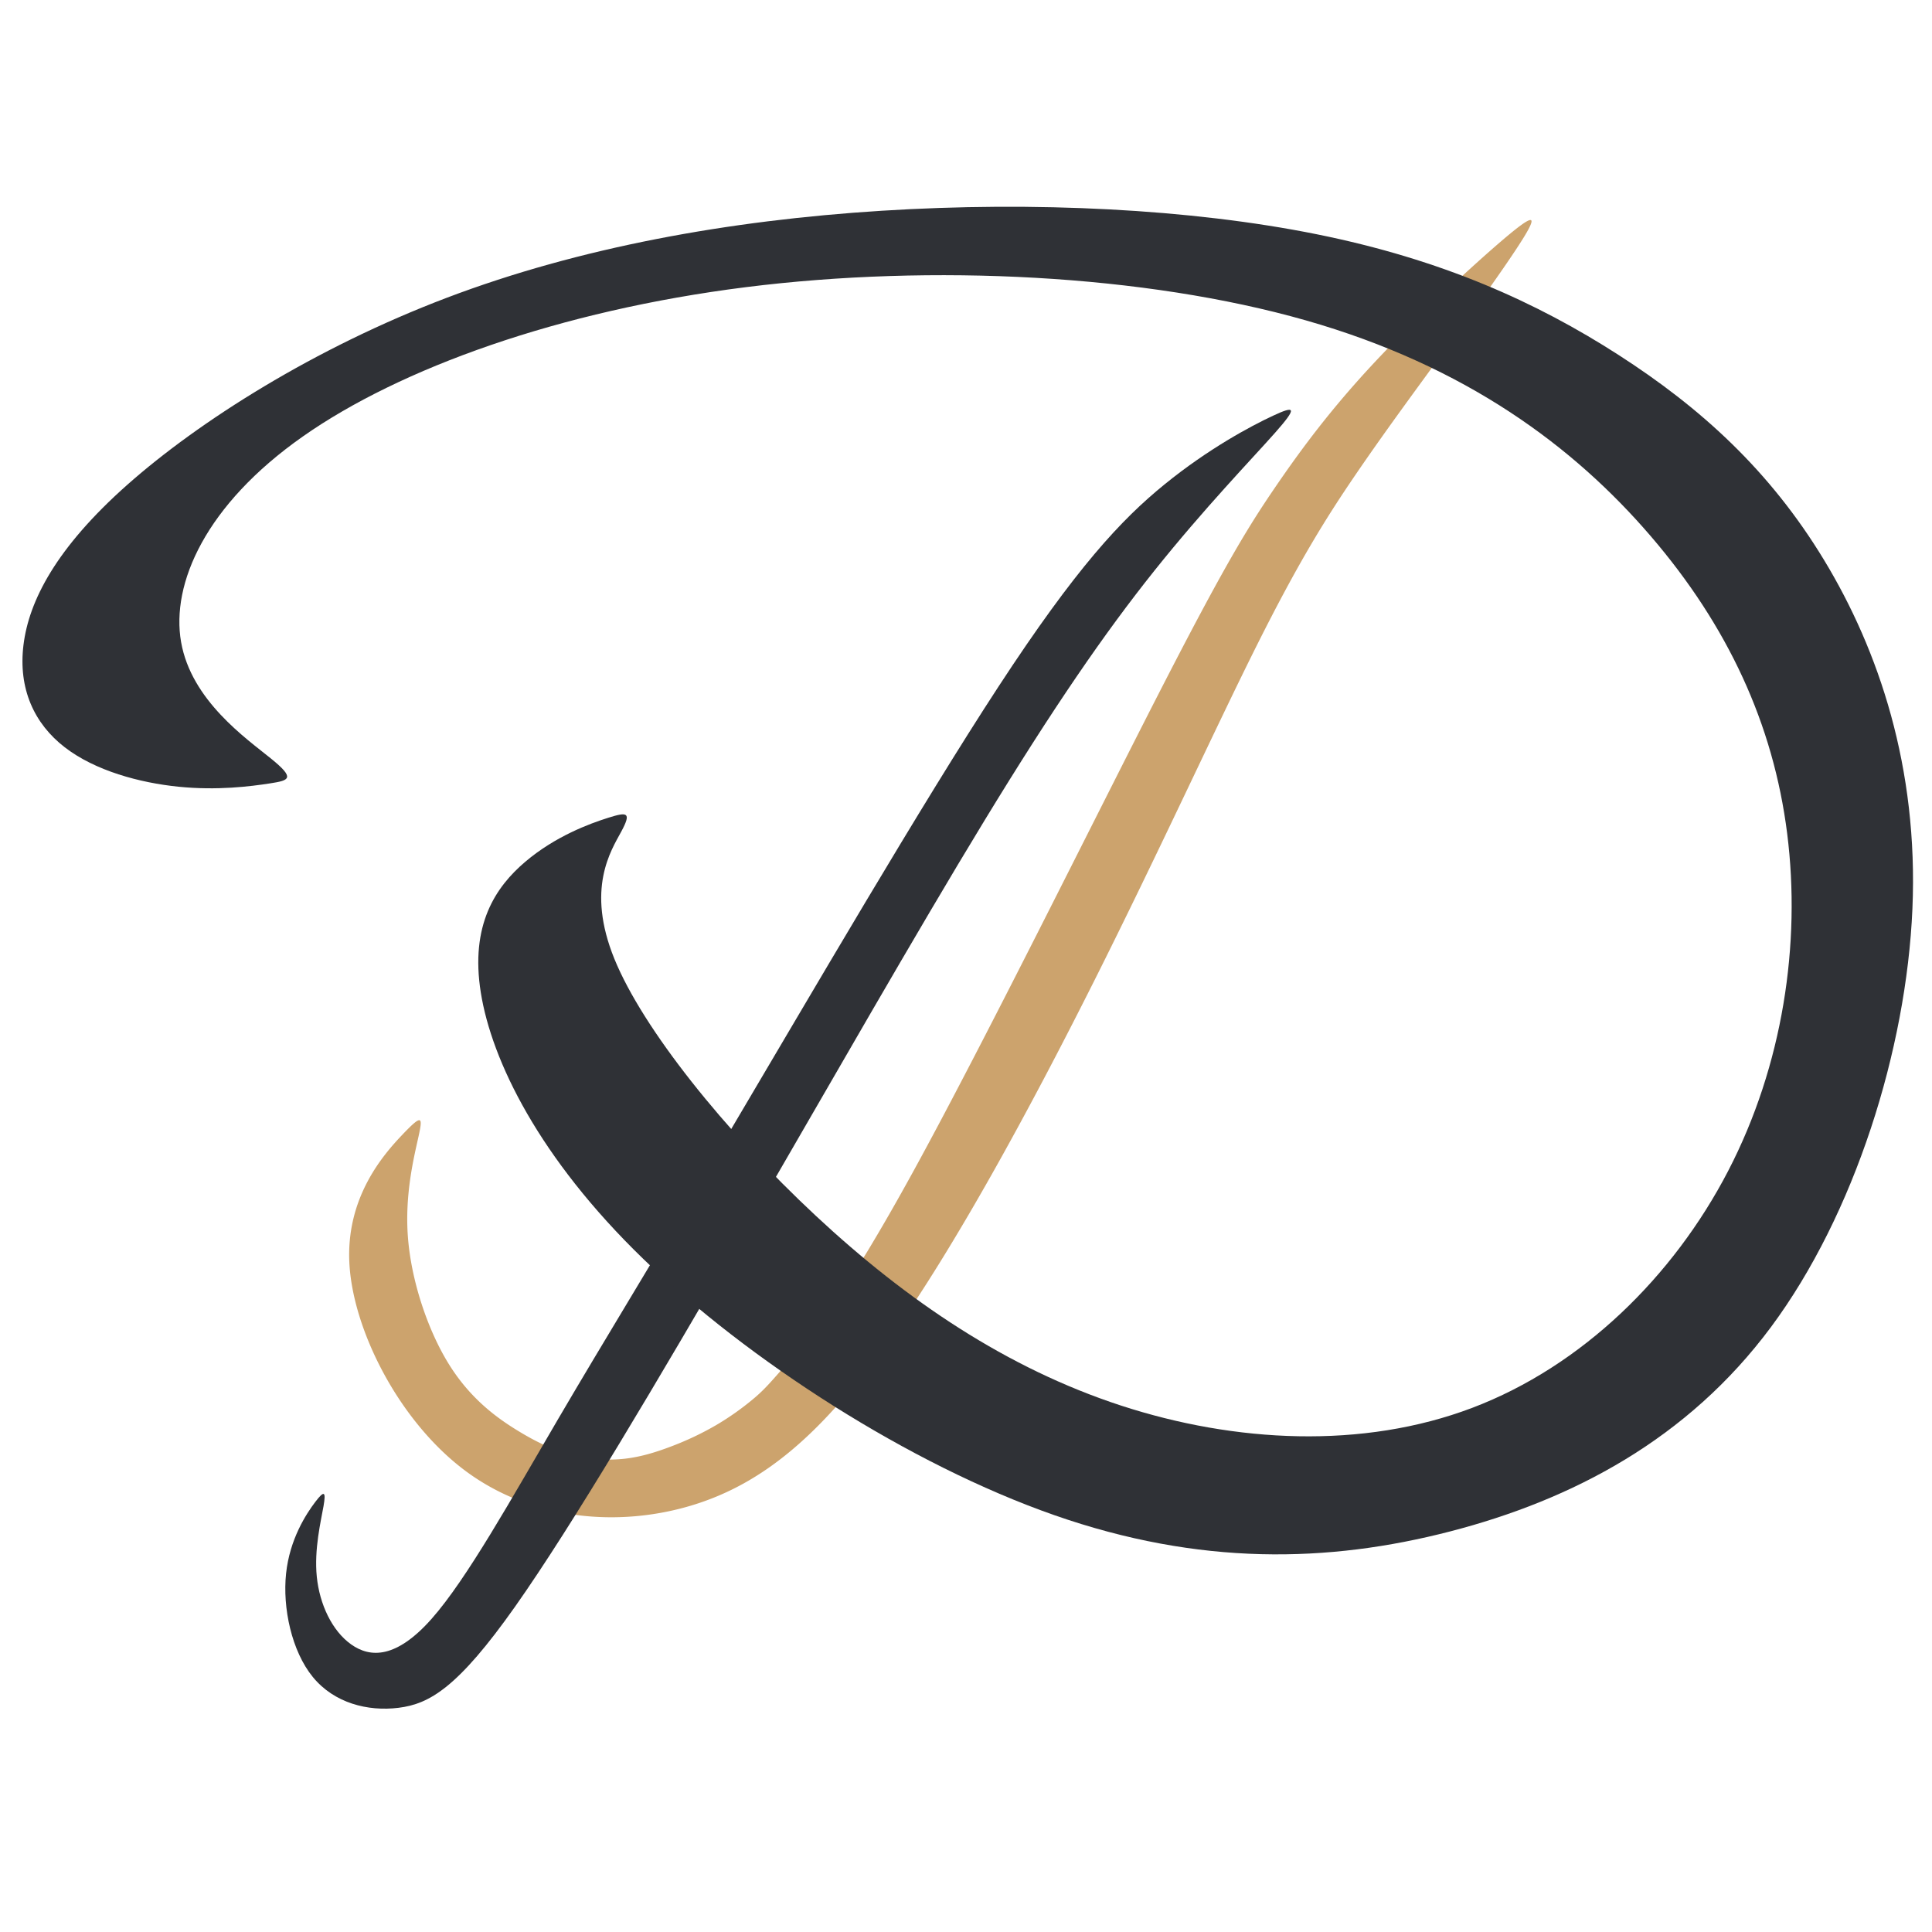
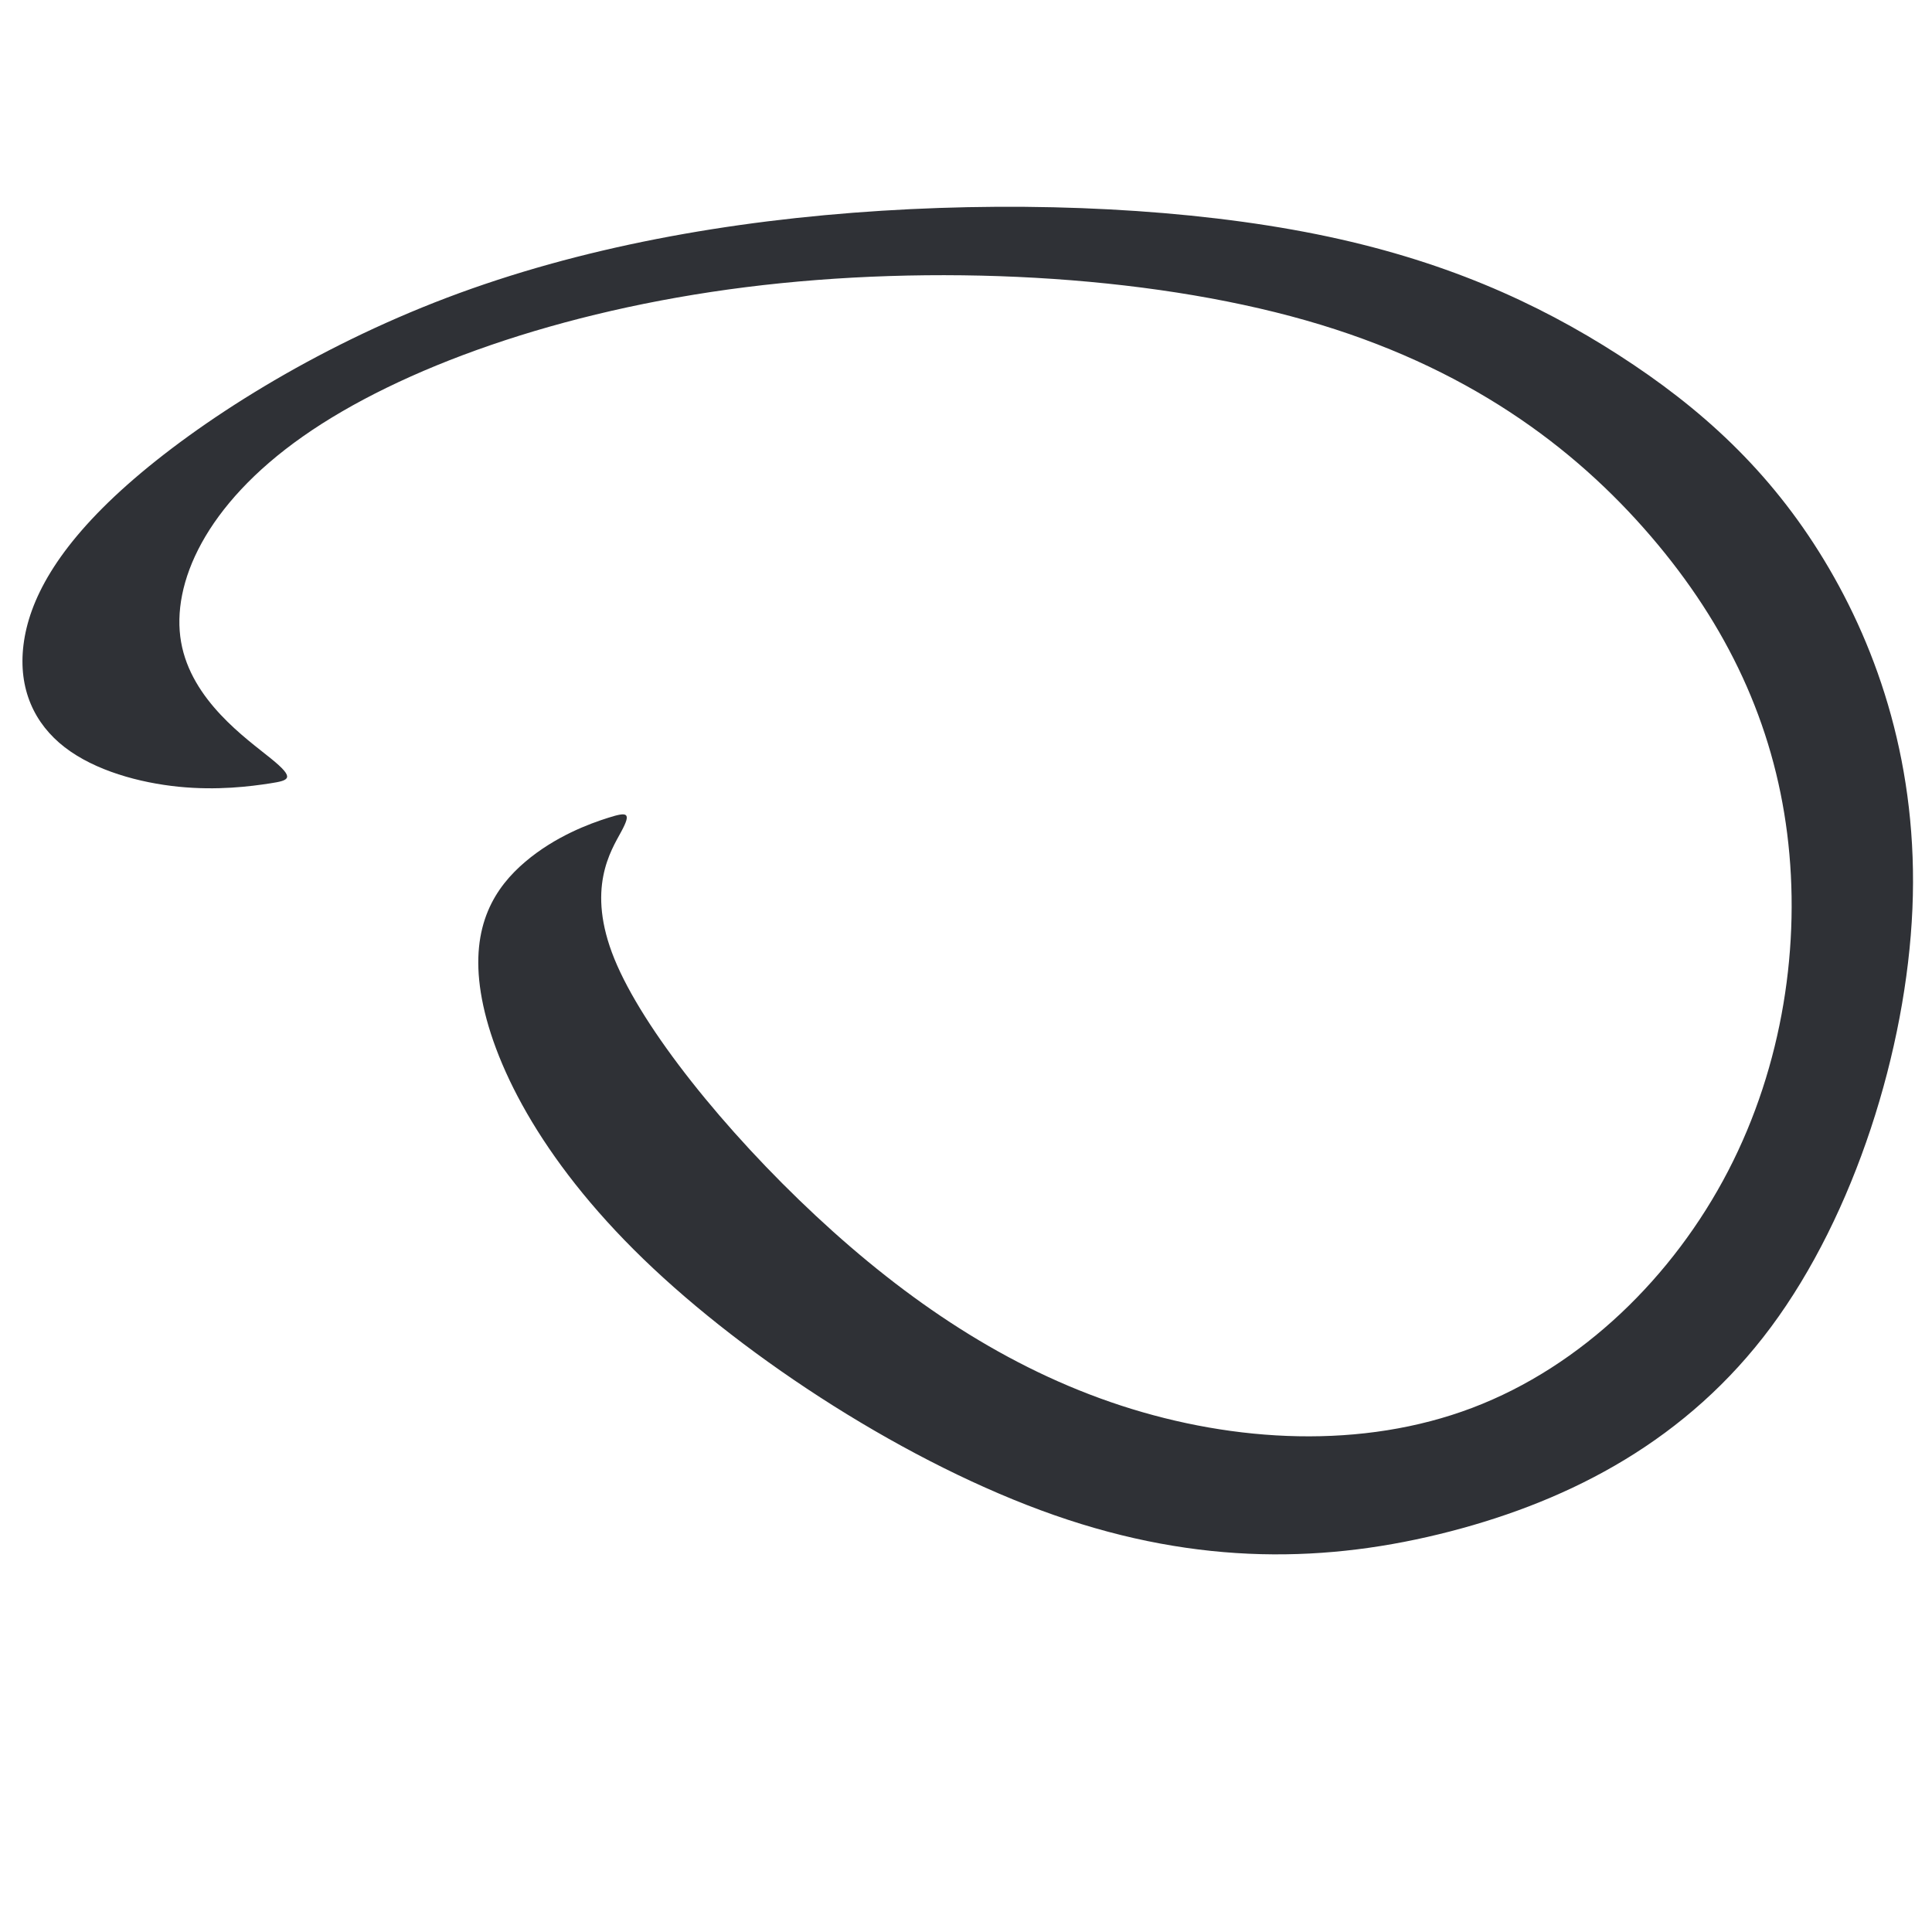
<svg xmlns="http://www.w3.org/2000/svg" data-bbox="1.575 14.498 132.562 105.31" id="c3ed9903-6ce4-4d99-9878-31e615041e5a" viewBox="0 0 135.467 135.467" height="512" width="512" data-type="ugc">
  <g id="2a47ae5a-add3-4de9-926f-82bc93942426">
    <style>
            @media (prefers-color-scheme:dark){path{fill:#fff}}
        </style>
-     <path id="c937bbb1-fe4c-46e7-abca-fbc5e3de7c65" d="M28.245 79.529c-1.36 1.423-4.032 4.454-3.741 9.156s3.545 11.076 8.203 14.502 10.718 3.904 15.8 2.366 9.188-5.09 13.823-11.613c4.635-6.524 9.8-16.018 14.359-25.098s8.51-17.746 11.451-23.62 4.874-8.957 6.929-11.969c2.054-3.011 4.232-5.951 6.436-8.98 2.204-3.028 4.436-6.146 5.383-7.704.946-1.56.609-1.56-1.513.246-2.122 1.805-6.027 5.415-9.025 8.624s-5.088 6.016-6.967 8.771-3.546 5.457-8.176 14.496c-4.63 9.038-12.22 24.413-17.15 33.395-4.928 8.983-7.196 11.574-8.552 13.133-1.356 1.56-1.799 2.087-2.527 2.72a19.4 19.4 0 0 1-2.787 1.985 21 21 0 0 1-3.177 1.499c-1.056.4-2.09.717-3.209.844a10.3 10.3 0 0 1-3.525-.222c-1.204-.284-2.407-.791-3.929-1.716s-3.363-2.267-4.859-4.663c-1.495-2.395-2.645-5.844-2.886-8.889-.24-3.044.428-5.683.738-7.094.31-1.41.262-1.593-1.099-.17" fill="#cca36d" fill-opacity="1" stroke-width=".265" />
-     <path id="7c1821fc-a7e7-4c8f-8d8e-1d5889a60278" d="M22.102 105.318c-.638.84-1.79 2.61-2.043 5.014-.255 2.404.388 5.442 1.881 7.262s3.837 2.421 6.003 2.153 4.156-1.405 8.173-7.095S46.178 96.72 52.2 86.337s12.02-20.908 16.826-28.798 8.418-13.144 11.912-17.518c3.493-4.374 6.866-7.867 8.464-9.673 1.597-1.806 1.418-1.926-.15-1.194-1.567.731-4.523 2.313-7.582 4.798s-6.221 5.87-11.655 14.185C64.58 56.45 56.876 69.694 51.327 79.07c-5.55 9.375-8.944 14.882-12.204 20.449s-6.386 11.193-8.858 13.987c-2.472 2.793-4.29 2.753-5.637 1.8s-2.22-2.821-2.415-4.748.291-3.914.472-4.952c.18-1.038.055-1.128-.583-.288" fill="#2f3136" fill-opacity="1" stroke-width=".265" />
    <path id="24aeaf9a-98ab-435d-a0a9-bf0213de9273" d="M18.998 53.186c-1.723-1.4-5.586-4.072-6.301-8.17s1.719-9.62 8.53-14.406c6.81-4.785 17.998-8.83 31.065-10.474 13.068-1.643 28.014-.883 39.266 2.326s18.81 8.867 24.193 15.137 8.592 13.152 9.563 20.857c.971 7.706-.296 16.234-4.138 23.644s-10.26 13.7-17.944 16.614-16.635 2.45-24.626-.158S63.586 91.2 57.2 85.246s-12.128-13.11-14.123-18.018-.243-7.569.485-8.92c.729-1.35.433-1.393-.907-.97-1.341.421-3.726 1.308-5.817 3.081-2.09 1.774-3.884 4.434-3.124 9.184s4.075 11.59 11.393 18.671c7.32 7.082 18.642 14.405 28.82 17.965s19.21 3.355 27.765 1.138 16.632-6.444 22.488-14.331 9.49-19.433 9.914-29.323-2.362-18.123-6.183-24.435c-3.821-6.313-8.677-10.704-14.419-14.398-5.742-3.695-12.37-6.692-21.174-8.466s-19.78-2.322-30.505-1.646c-10.725.675-21.195 2.575-30.484 6.1-9.29 3.526-17.396 8.677-22.399 13.11-5.003 4.434-6.903 8.15-7.283 11.232s.76 5.53 2.892 7.177 5.257 2.491 7.98 2.766 5.045-.022 6.415-.234 1.787-.343.064-1.743" fill="#2f3136" fill-opacity="1" stroke-width=".265" />
  </g>
</svg>